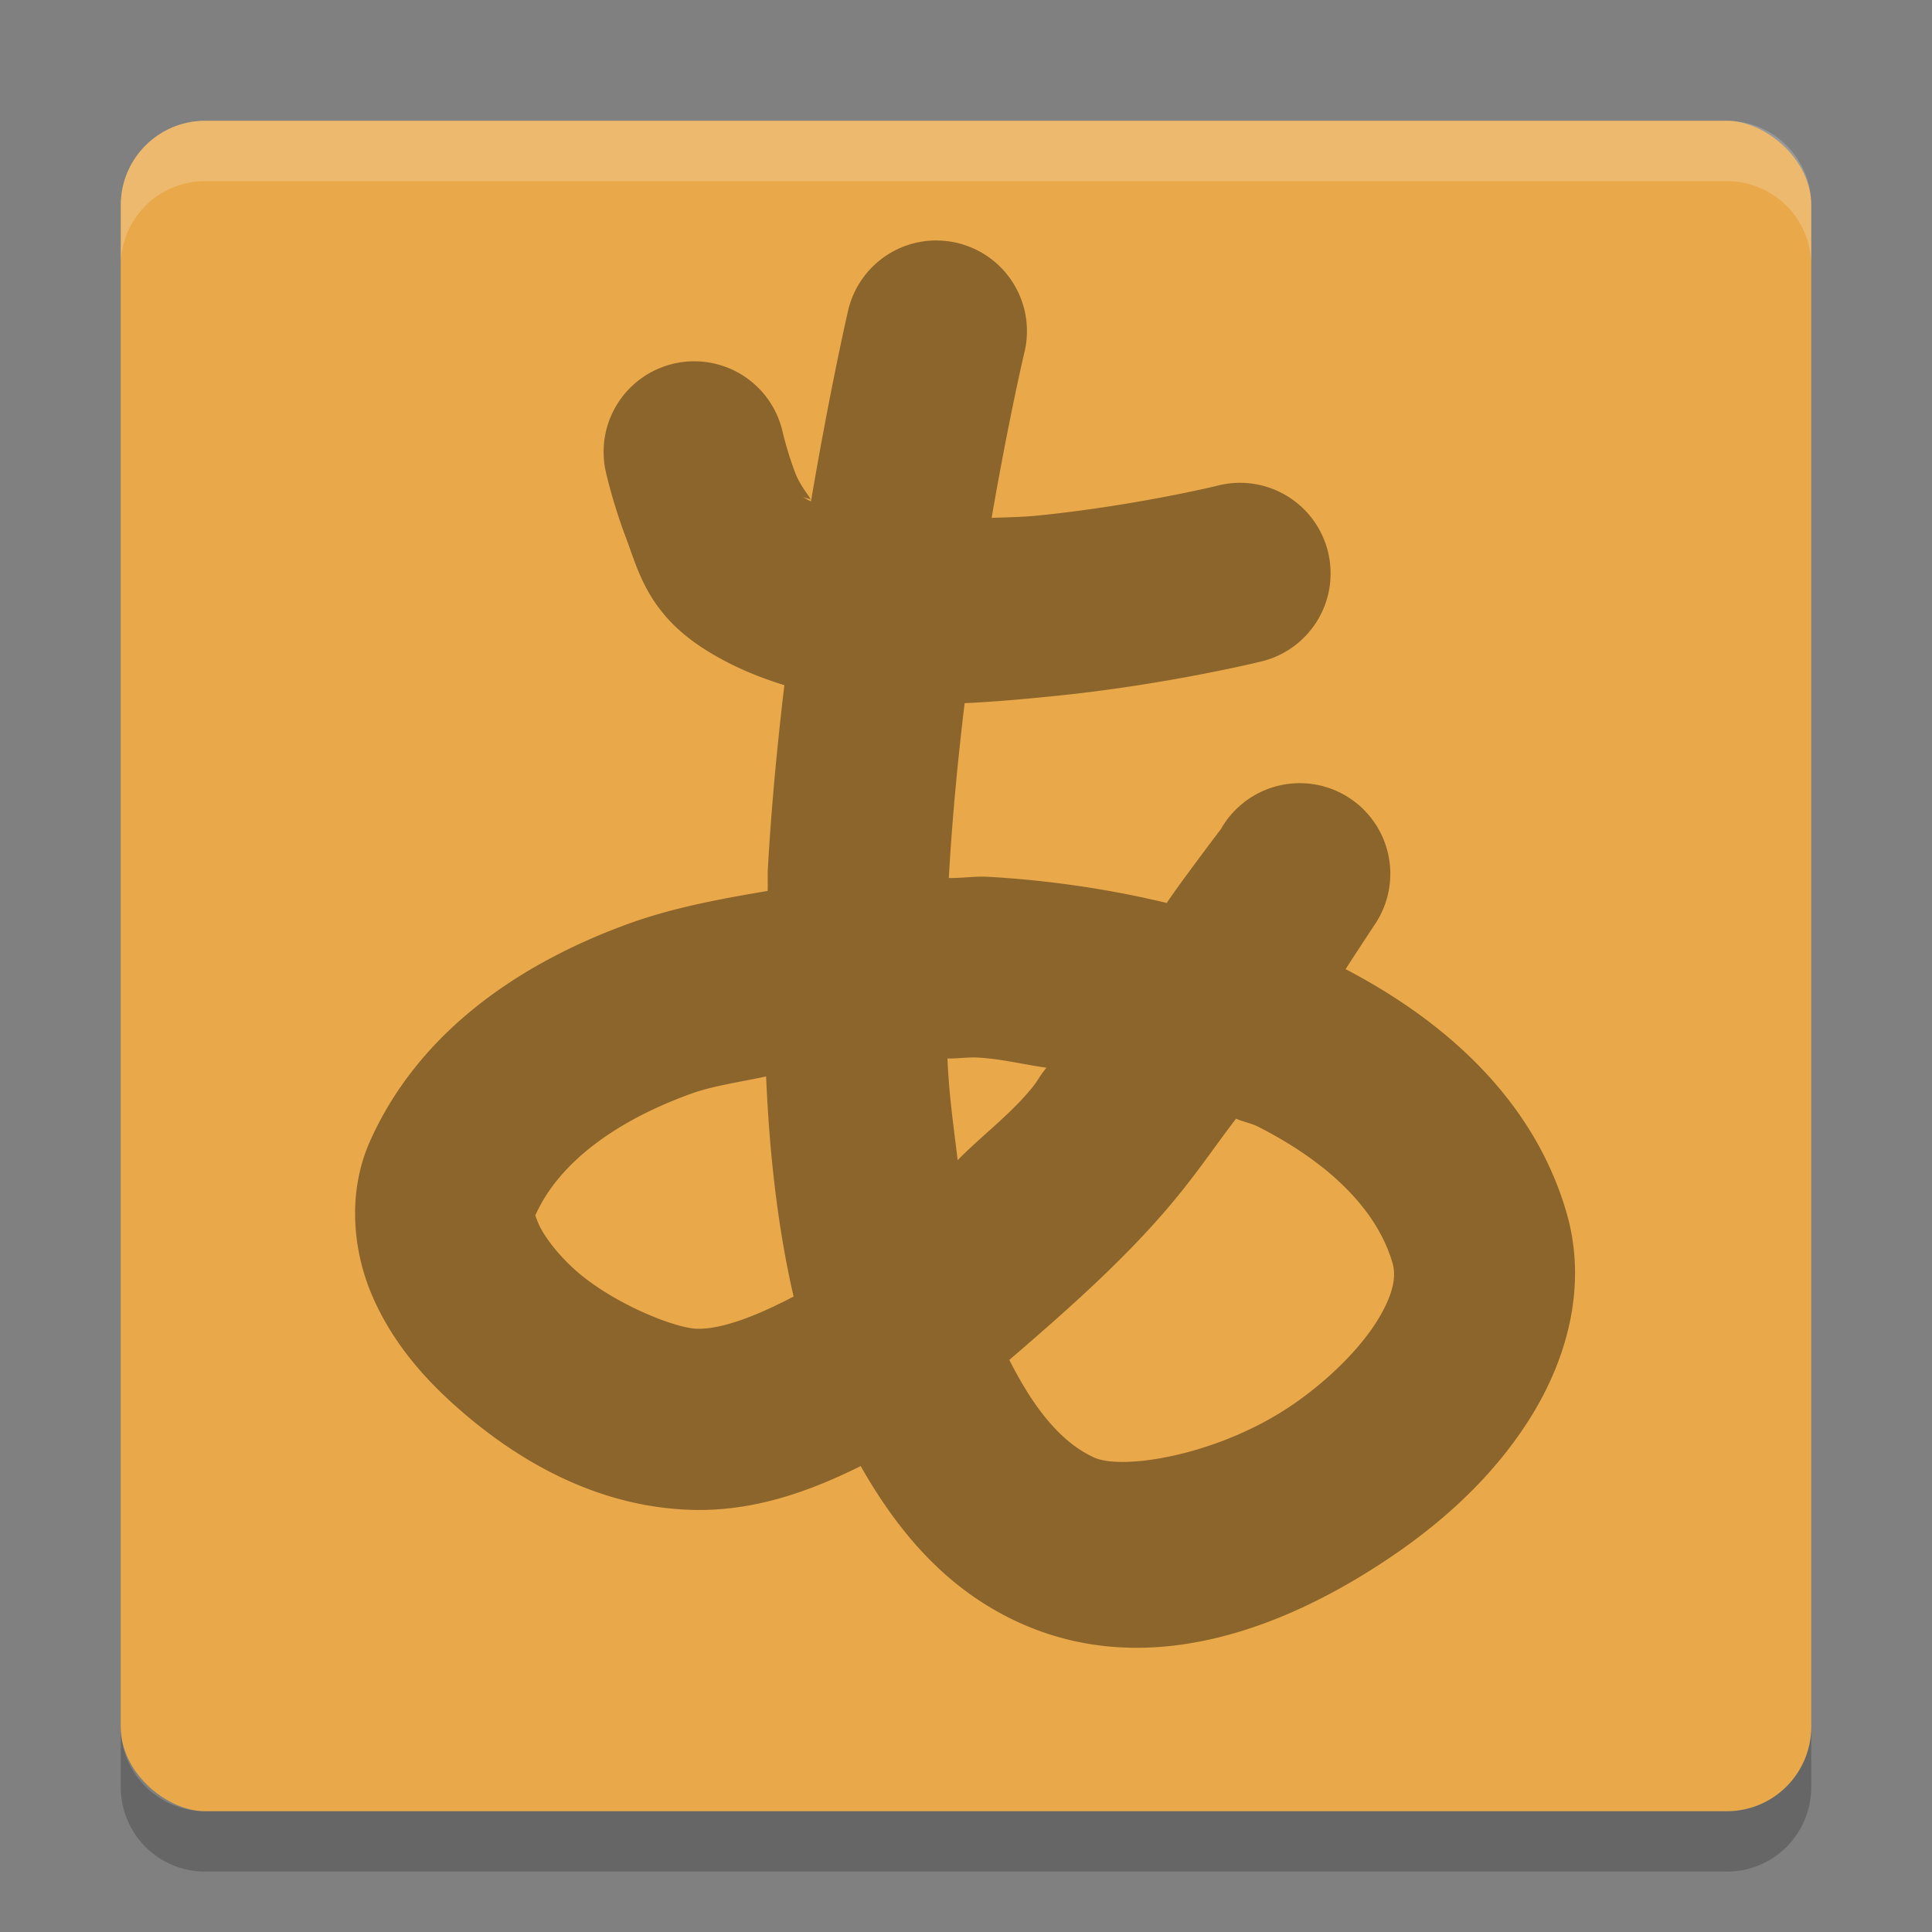
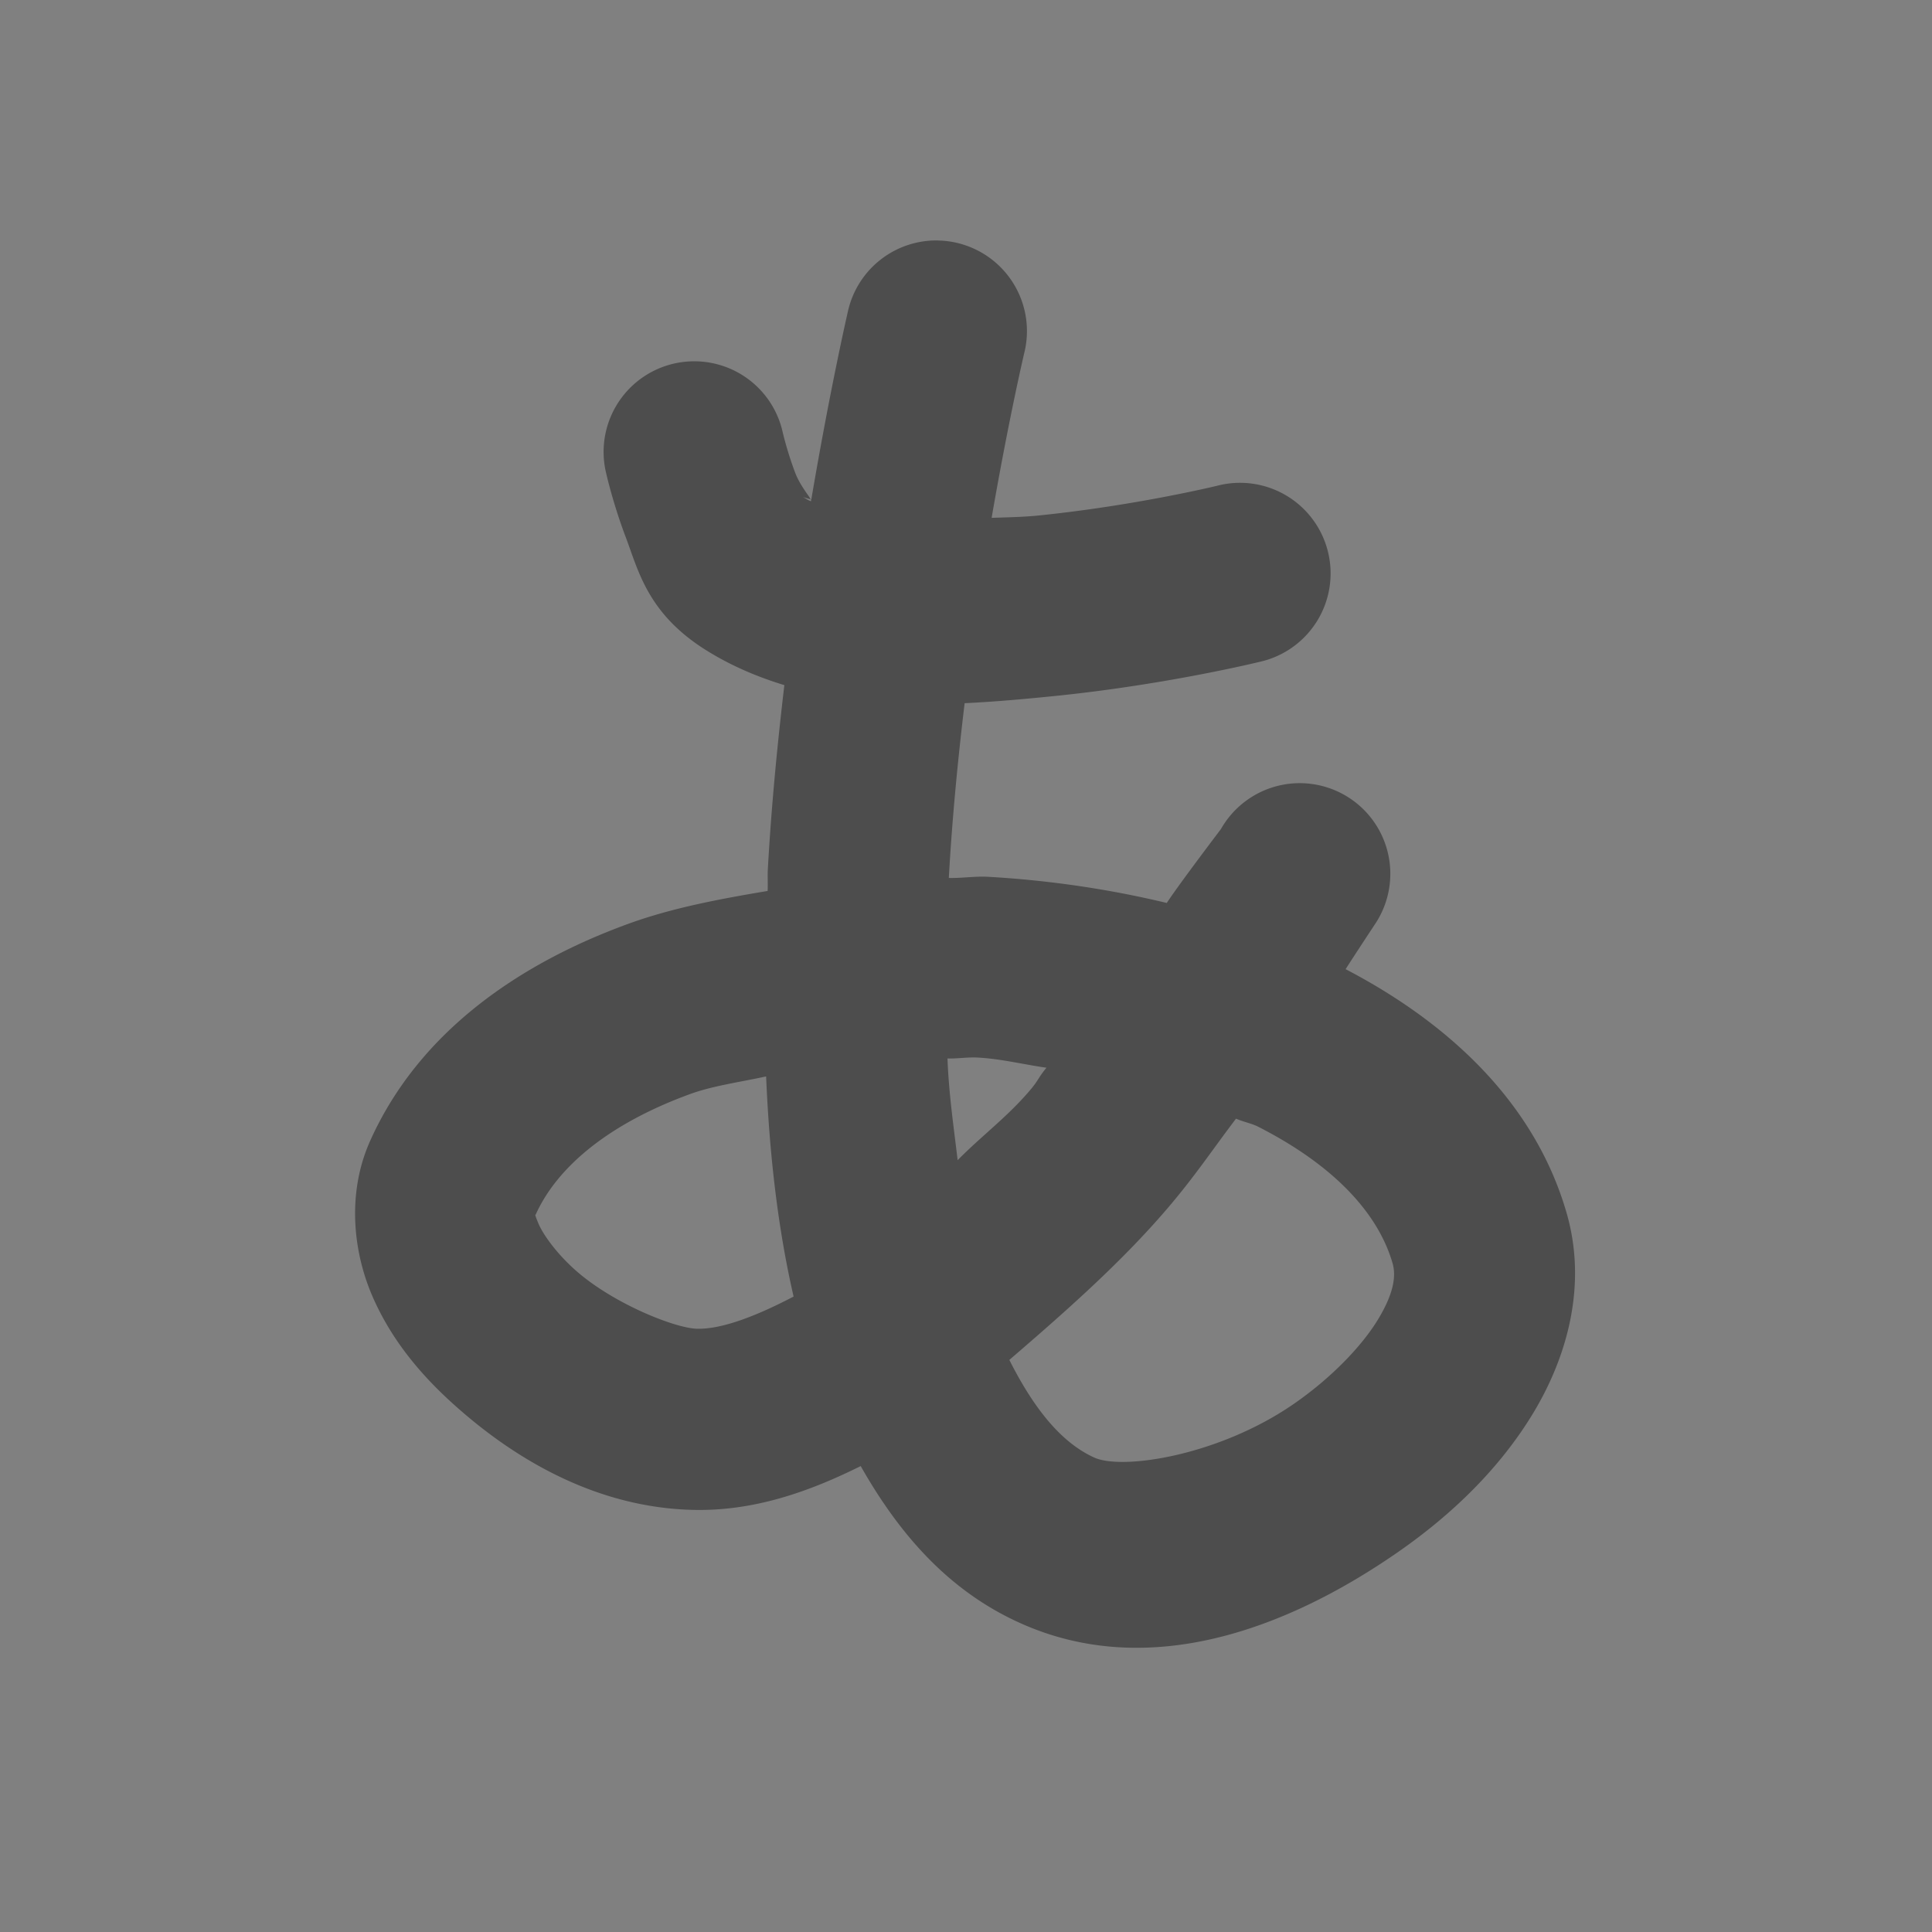
<svg xmlns="http://www.w3.org/2000/svg" height="32" width="32" version="1">
  <rect width="100%" height="100%" fill="#808080" stroke="none" />
-   <rect transform="matrix(0,-1,-1,0,0,0)" rx="1.4" ry="1.4" height="28" width="28" y="-30" x="-30" fill="#e9a84a" />
  <g opacity=".4" transform="matrix(.7 0 0 .7 1.1 -1.3)">
    <path opacity="1" style="color:#000000;" d="m15.533 3.981a1.5 1.5 0 0 0 -1.492 1.172s-0.291 1.258-0.607 3.119c-0.003-0.001-0.008-0.003-0.01-0.004 0.002 0.006 0.008 0.015 0.008 0.018-0.001 0.004-0.002 0.008-0.002 0.012-0.018-0.002-0.057-0.022-0.141-0.074 0.027 0.017 0.099 0.029 0.135 0.045-0.025-0.057-0.177-0.231-0.258-0.445-0.129-0.341-0.203-0.656-0.203-0.656a1.5 1.5 0 0 0 -1.525 -1.185 1.5 1.5 0 0 0 -1.401 1.851s0.11 0.492 0.322 1.053c0.213 0.561 0.364 1.28 1.352 1.89 0.41 0.254 0.839 0.433 1.277 0.567-0.114 0.968-0.214 1.988-0.273 3.037-0.007 0.122 0.002 0.248-0.004 0.371-0.792 0.133-1.581 0.28-2.309 0.545-1.826 0.665-3.469 1.803-4.271 3.59-0.386 0.859-0.285 1.816 0.023 2.545 0.309 0.728 0.793 1.31 1.344 1.808 1.102 0.997 2.45 1.72 3.963 1.76 1.007 0.027 1.919-0.292 2.791-0.725 0.623 1.098 1.43 2.051 2.629 2.594 2.141 0.971 4.44 0.094 6.25-1.158 0.905-0.626 1.704-1.395 2.264-2.326 0.559-0.932 0.888-2.113 0.546-3.299-0.533-1.849-1.979-3.162-3.66-4.039 0.178-0.278 0.502-0.768 0.502-0.768a1.5 1.5 0 1 0 -2.566 -1.552s-0.703 0.926-0.897 1.224c-0.957-0.23-1.951-0.376-2.953-0.433-0.22-0.013-0.435 0.024-0.656 0.019 0.056-0.996 0.151-1.969 0.262-2.894 0.524-0.025 1.04-0.073 1.531-0.123 1.833-0.188 3.351-0.561 3.351-0.561a1.5 1.5 0 1 0 -0.71 -2.914s-1.346 0.327-2.946 0.49c-0.255 0.026-0.518 0.03-0.779 0.039 0.284-1.643 0.539-2.725 0.539-2.725a1.5 1.5 0 0 0 -1.426 -1.867zm0.664 13.53c0.388 0.022 0.751 0.114 1.131 0.168-0.157 0.193-0.121 0.197-0.287 0.39-0.367 0.429-0.787 0.738-1.184 1.141-0.065-0.557-0.145-1.083-0.168-1.684 0.172 0.004 0.337-0.025 0.508-0.015zm-3.511 0.312c0.053 1.254 0.188 2.486 0.455 3.645-0.621 0.325-1.194 0.544-1.6 0.533-0.372-0.01-1.412-0.426-2.031-0.986-0.31-0.281-0.52-0.581-0.594-0.756s-0.047-0.144-0.047-0.145c0.36-0.802 1.227-1.514 2.561-2 0.373-0.136 0.83-0.198 1.256-0.291zm7.781 0.699c0.111 0.051 0.256 0.078 0.361 0.131 1.246 0.633 1.989 1.425 2.231 2.264 0.055 0.192 0.035 0.471-0.235 0.92s-0.782 0.981-1.4 1.408c-1.236 0.855-2.835 1.102-3.305 0.889-0.573-0.26-1.022-0.856-1.406-1.617 0.921-0.792 1.846-1.607 2.607-2.496 0.468-0.546 0.753-0.982 1.147-1.499z" fill-rule="evenodd" transform="matrix(1.429 0 0 1.429 -1.572 1.858)" />
  </g>
-   <path opacity=".2" fill="#fff" d="m3.4 2c-0.776 0-1.4 0.625-1.4 1.4v1c0-0.776 0.625-1.4 1.4-1.4h25.2c0.775 0 1.4 0.625 1.4 1.4v-1c0-0.776-0.625-1.4-1.4-1.4h-25.2z" />
-   <path opacity=".2" d="m2 28.6v1c0 0.775 0.625 1.4 1.4 1.4h25.2c0.775 0 1.4-0.625 1.4-1.4v-1c0 0.775-0.625 1.4-1.4 1.4h-25.2c-0.775 0-1.4-0.625-1.4-1.4z" />
</svg>